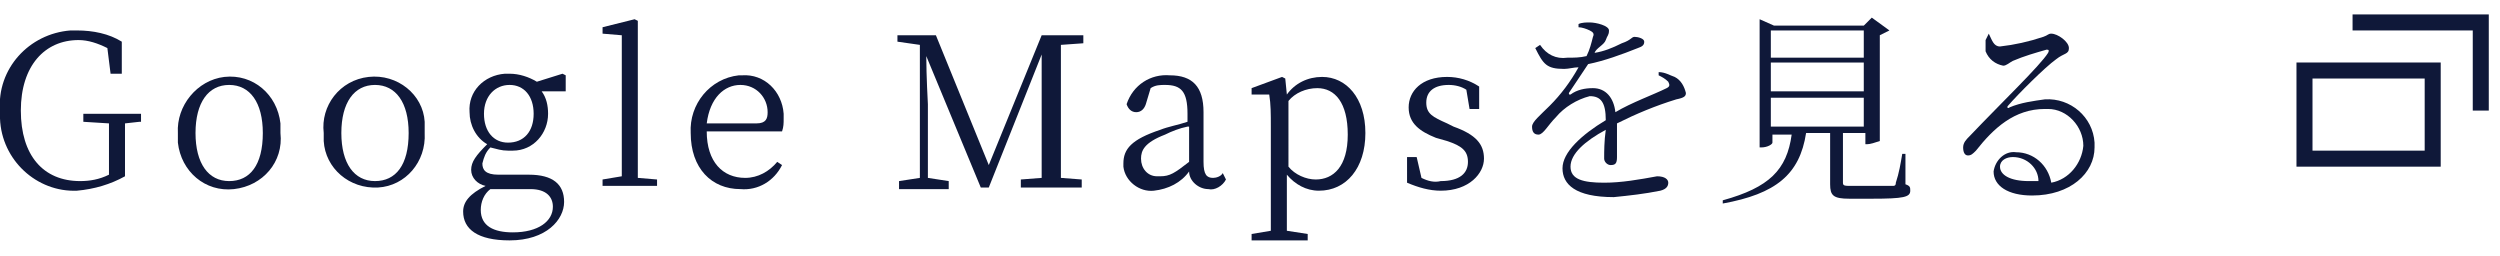
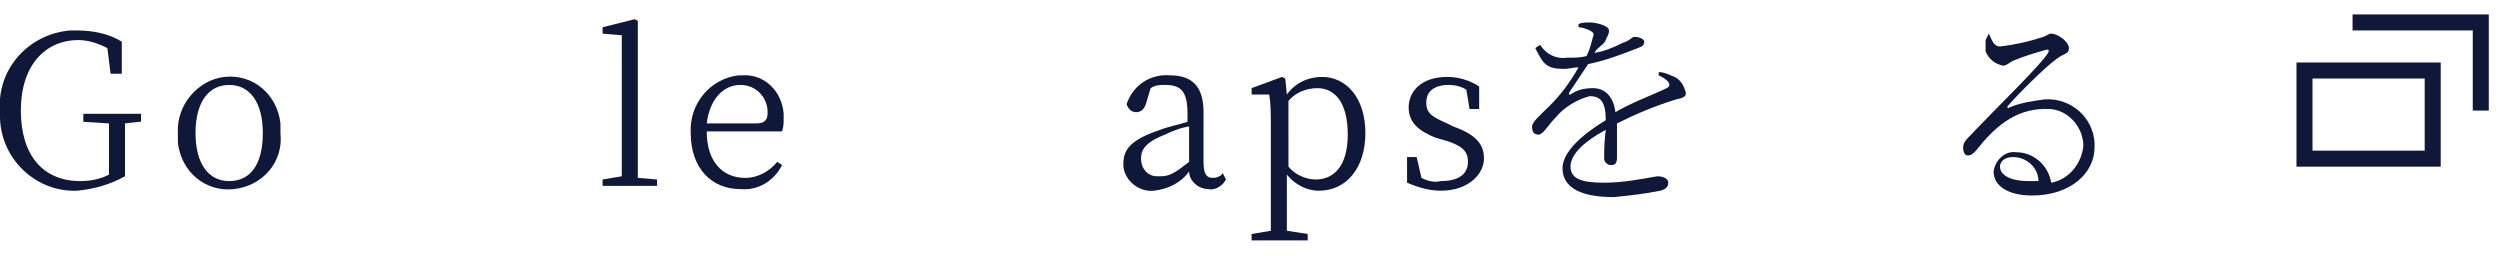
<svg xmlns="http://www.w3.org/2000/svg" version="1.1" id="レイヤー_1" x="0px" y="0px" viewBox="0 0 156 16" style="enable-background:new 0 0 156 16;" xml:space="preserve">
  <style type="text/css">
	.st0{fill:#0F1839;}
	.st1{fill:none;stroke:#0F1839;stroke-miterlimit:10;}
</style>
  <g id="レイヤー_2_1_">
    <g id="txt">
      <path class="st0" d="M8.7,7.6L7.8,7.7c0,0.9,0,1.7,0,2.7V11c-0.9,0.5-1.9,0.8-3,0.9C2.3,12,0.1,10,0,7.4c0-0.2,0-0.3,0-0.5    c-0.2-2.6,1.8-4.8,4.4-5c0.1,0,0.3,0,0.4,0c1,0,2,0.2,2.8,0.7v2H6.9L6.7,3C6.1,2.7,5.5,2.5,4.9,2.5c-2.1,0-3.6,1.6-3.6,4.4    s1.4,4.4,3.7,4.4c0.6,0,1.2-0.1,1.8-0.4v-0.6c0-0.9,0-1.8,0-2.6L5.2,7.6V7.1h3.6V7.6z" />
      <path class="st0" d="M11.1,8.3C11,6.6,12.3,5,14,4.8c1.8-0.2,3.3,1.1,3.5,2.9c0,0.2,0,0.4,0,0.6c0.2,1.8-1.1,3.3-2.9,3.5    c-1.8,0.2-3.3-1.1-3.5-2.9C11.1,8.7,11.1,8.5,11.1,8.3z M16.4,8.3c0-1.9-0.8-3-2.1-3s-2.1,1.1-2.1,3s0.8,3,2.1,3    S16.4,10.3,16.4,8.3z" />
-       <path class="st0" d="M20.2,8.3C20,6.6,21.2,5,23,4.8c1.8-0.2,3.4,1.1,3.5,2.8c0,0.2,0,0.5,0,0.7c0.1,1.8-1.2,3.3-2.9,3.4    c-1.8,0.1-3.3-1.2-3.4-2.9C20.2,8.7,20.2,8.5,20.2,8.3z M25.5,8.3c0-1.9-0.8-3-2.1-3s-2.1,1.1-2.1,3s0.8,3,2.1,3    S25.5,10.3,25.5,8.3z" />
-       <path class="st0" d="M35.3,5.7h-1.5c0.3,0.4,0.4,0.9,0.4,1.4c0,1.2-0.9,2.3-2.2,2.3c-0.1,0-0.2,0-0.3,0c-0.4,0-0.7-0.1-1.1-0.2    c-0.3,0.3-0.4,0.6-0.5,1c0,0.4,0.2,0.7,1,0.7h1.9c1.5,0,2.2,0.6,2.2,1.7c0,1.1-1.1,2.4-3.4,2.4c-2,0-2.9-0.7-2.9-1.8    c0-0.6,0.4-1.1,1.4-1.6c-0.5-0.1-0.9-0.5-0.9-1c0-0.5,0.3-0.9,1-1.6c-0.7-0.4-1.1-1.2-1.1-2c-0.1-1.3,0.9-2.3,2.2-2.4    c0.1,0,0.2,0,0.3,0c0.6,0,1.2,0.2,1.7,0.5l1.6-0.5l0.2,0.1V5.7z M31.3,11.8c-0.3,0-0.5,0-0.7,0c-0.4,0.3-0.6,0.8-0.6,1.3    c0,1,0.8,1.4,2,1.4c1.6,0,2.5-0.7,2.5-1.6c0-0.6-0.4-1.1-1.4-1.1L31.3,11.8z M33.3,7.1c0-1.1-0.6-1.8-1.5-1.8S30.2,6,30.2,7.1    s0.6,1.8,1.5,1.8C32.7,8.9,33.3,8.2,33.3,7.1L33.3,7.1z" />
      <path class="st0" d="M41,11.2v0.4h-3.4v-0.4l1.2-0.2c0-0.8,0-1.6,0-2.4V2.2l-1.2-0.1V1.7l2-0.5l0.2,0.1v2v5.4c0,0.8,0,1.6,0,2.4    L41,11.2z" />
      <path class="st0" d="M44.1,8.2c0,1.9,1,2.9,2.4,2.9c0.8,0,1.5-0.4,2-1l0.3,0.2c-0.5,1-1.5,1.6-2.6,1.5c-1.8,0-3.1-1.3-3.1-3.5    c-0.1-1.8,1.2-3.4,3-3.6c0.1,0,0.1,0,0.2,0c1.4-0.1,2.5,1,2.6,2.4c0,0.1,0,0.2,0,0.3c0,0.3,0,0.5-0.1,0.8L44.1,8.2z M47.2,7.7    c0.6,0,0.7-0.3,0.7-0.7c0-0.9-0.7-1.7-1.7-1.7c0,0,0,0,0,0c-1,0-1.9,0.8-2.1,2.4H47.2z" />
-       <path class="st0" d="M66.2,2.8c0,1.2,0,2.5,0,3.8v0.7c0,1.3,0,2.5,0,3.8l1.3,0.1v0.5h-3.8v-0.5l1.3-0.1c0-1.2,0-2.5,0-3.8V3.4    l-3.3,8.3h-0.5l-3.4-8.2c0,1.2,0.1,3,0.1,3v4.6l1.3,0.2v0.5h-3.1v-0.5l1.3-0.2V2.8L56,2.6V2.2h2.4l3.3,8.1L65,2.2h2.6v0.5    L66.2,2.8z" />
      <path class="st0" d="M76.5,11.2c-0.2,0.4-0.7,0.7-1.1,0.6c-0.6,0-1.2-0.5-1.2-1.1c-0.5,0.7-1.3,1.1-2.2,1.2    c-0.9,0.1-1.8-0.6-1.9-1.5c0-0.1,0-0.1,0-0.2c0-0.9,0.5-1.5,2.3-2.1c0.5-0.2,1.1-0.3,1.7-0.5V7.1c0-1.4-0.4-1.8-1.4-1.8    c-0.3,0-0.6,0-0.9,0.2l-0.3,1C71.4,6.8,71.2,7,70.9,7c-0.3,0-0.5-0.2-0.6-0.5c0,0,0,0,0,0c0.4-1.2,1.5-1.9,2.7-1.8    c1.4,0,2.1,0.7,2.1,2.3v3.1c0,0.8,0.2,1,0.6,1c0.2,0,0.5-0.1,0.6-0.3L76.5,11.2z M74.1,7.9c-0.5,0.1-1,0.3-1.4,0.5    c-1.3,0.5-1.5,1-1.5,1.5c0,0.6,0.4,1.1,1,1.1c0.1,0,0.1,0,0.2,0c0.6,0,0.9-0.2,1.8-0.9V7.9z" />
      <path class="st0" d="M80.3,5.9c0.5-0.7,1.3-1.1,2.2-1.1c1.5,0,2.7,1.3,2.7,3.5s-1.2,3.6-2.9,3.6c-0.8,0-1.5-0.4-2-1V12    c0,0.8,0,1.6,0,2.4l1.3,0.2V15h-3.5v-0.4l1.2-0.2c0-0.8,0-1.6,0-2.4V7.9c0-0.8,0-1.4-0.1-2h-1.1V5.5L80,4.8l0.2,0.1L80.3,5.9z     M80.4,10.4c0.4,0.5,1.1,0.8,1.7,0.8c1.1,0,2-0.8,2-2.8s-0.8-2.9-1.9-2.9c-0.7,0-1.4,0.3-1.8,0.8L80.4,10.4z" />
      <path class="st0" d="M90.7,7.9c1.4,0.5,1.9,1.1,1.9,2c0,0.9-0.9,2-2.7,2c-0.7,0-1.4-0.2-2.1-0.5V9.8h0.6l0.3,1.3    c0.4,0.2,0.8,0.3,1.2,0.2c1.2,0,1.7-0.5,1.7-1.2s-0.4-1-1.3-1.3l-0.7-0.2c-1-0.4-1.7-0.9-1.7-1.9s0.8-1.9,2.4-1.9    c0.7,0,1.4,0.2,2,0.6v1.4h-0.6l-0.2-1.2c-0.3-0.2-0.7-0.3-1.1-0.3c-0.9,0-1.4,0.4-1.4,1.1s0.4,0.9,1.3,1.3L90.7,7.9z" />
      <path class="st0" d="M103.5,4.5c0.4,0,0.7,0.2,1,0.3c0.4,0.2,0.6,0.6,0.7,1c0,0.2-0.1,0.3-0.6,0.4c-1.3,0.4-2.5,0.9-3.7,1.5    c0,0.7,0,1.7,0,2.1s-0.1,0.5-0.4,0.5c-0.2,0-0.4-0.2-0.4-0.4c0,0,0,0,0-0.1c0-0.3,0-1,0.1-1.7c-1.3,0.7-2.2,1.5-2.2,2.3    s0.8,1,2.1,1c1.1,0,2.2-0.2,3.3-0.4c0.5,0,0.7,0.2,0.7,0.4s-0.1,0.4-0.5,0.5c-1,0.2-1.9,0.3-2.9,0.4c-2.4,0-3.2-0.8-3.2-1.8    c0-1,1.2-2.1,2.7-3c0-1.1-0.3-1.5-1-1.5c-0.8,0.2-1.6,0.7-2.1,1.3c-0.5,0.5-0.8,1.1-1.1,1.1c-0.3,0-0.4-0.2-0.4-0.5    c0-0.3,0.5-0.7,1.1-1.3c0.7-0.7,1.3-1.5,1.8-2.4c-0.3,0-0.6,0.1-0.9,0.1c-1.1,0-1.3-0.3-1.8-1.3l0.3-0.2c0.4,0.6,1,0.9,1.7,0.8    c0.4,0,0.8,0,1.2-0.1c0.2-0.4,0.3-0.8,0.4-1.2c0.1-0.2,0-0.3-0.2-0.4c-0.2-0.1-0.5-0.2-0.7-0.2V1.5c0.2-0.1,0.5-0.1,0.7-0.1    c0.4,0,1.2,0.2,1.2,0.5s-0.1,0.3-0.2,0.6S99.6,3,99.5,3.3c0.6-0.1,1.1-0.3,1.7-0.6c0.6-0.2,0.6-0.4,0.8-0.4s0.6,0.1,0.6,0.3    s-0.1,0.3-0.4,0.4c-1,0.4-2.1,0.8-3.1,1c-0.4,0.6-0.8,1.2-1.2,1.8c0,0.1,0,0.1,0.1,0.1c0.4-0.3,0.9-0.4,1.4-0.4    c0.8,0,1.3,0.6,1.4,1.5c1-0.6,2.4-1.1,3.2-1.5c0.2-0.1,0.2-0.2,0.1-0.4c-0.2-0.2-0.4-0.3-0.6-0.4L103.5,4.5z" />
-       <path class="st0" d="M118.9,11.5c0.3,0.1,0.3,0.2,0.3,0.4c0,0.4-0.4,0.5-2.4,0.5h-1.4c-1,0-1.2-0.2-1.2-0.9V8.3h-1.5    c-0.4,2.6-1.9,3.8-5.2,4.4v-0.2c2.9-0.8,4-1.9,4.3-4.1h-1.2v0.5c0,0.1-0.3,0.3-0.7,0.3h-0.1v-8l0.9,0.4h5.6l0.5-0.5l1.1,0.8    c-0.2,0.1-0.4,0.2-0.6,0.3v6.6C117,8.9,116.7,9,116.5,9h-0.1V8.3H115v3.1c0,0.2,0.1,0.2,0.6,0.2h1.3c0.6,0,1.1,0,1.2,0    s0.2,0,0.2-0.2c0.2-0.6,0.3-1.2,0.4-1.8h0.2V11.5z M110.5,1.9v1.7h5.8V1.9H110.5z M116.3,3.9h-5.8v1.8h5.8V3.9z M110.5,7.9h5.8    V6.1h-5.8V7.9z" />
      <path class="st0" d="M124.1,2.1c0.2,0.4,0.3,0.8,0.7,0.8c0.9-0.1,1.8-0.3,2.7-0.6c0.3-0.1,0.3-0.2,0.5-0.2c0.4,0,1.1,0.5,1.1,0.9    s-0.3,0.3-0.8,0.7c-0.7,0.5-2.4,2.2-3,2.9c-0.1,0.1,0,0.2,0.1,0.1c0.7-0.3,1.5-0.4,2.2-0.5c1.6-0.1,3,1.1,3.1,2.7    c0,0.1,0,0.2,0,0.3c0,1.6-1.5,3-3.9,3c-1.5,0-2.4-0.6-2.4-1.5c0.1-0.7,0.7-1.3,1.4-1.2c0,0,0,0,0,0c1.1,0,2,0.8,2.2,1.9    c1.1-0.2,1.9-1.2,2-2.3c0-1.2-1-2.3-2.2-2.3c-0.1,0-0.2,0-0.2,0c-1.9,0-3.2,1.2-4.3,2.6c-0.2,0.2-0.3,0.3-0.5,0.3    c-0.2,0-0.3-0.2-0.3-0.5c0-0.3,0.2-0.5,0.4-0.7c2-2.1,4.4-4.4,4.9-5.2c0.1-0.2,0-0.2-0.1-0.2c-0.7,0.2-1.4,0.4-2.1,0.7    c-0.2,0.1-0.4,0.3-0.6,0.3c-0.5-0.1-0.9-0.4-1.1-0.9c0-0.2,0-0.5,0-0.7L124.1,2.1z M127.2,11.3c0-0.8-0.7-1.5-1.6-1.5    c-0.4,0-0.8,0.2-0.8,0.6c0,0,0,0,0,0c0,0.5,0.6,0.9,1.8,0.9L127.2,11.3z" />
      <rect x="143.8" y="4.4" class="st1" width="8" height="5.5" />
      <polyline class="st1" points="146.8,1.4 154.8,1.4 154.8,6.9   " />
    </g>
  </g>
</svg>